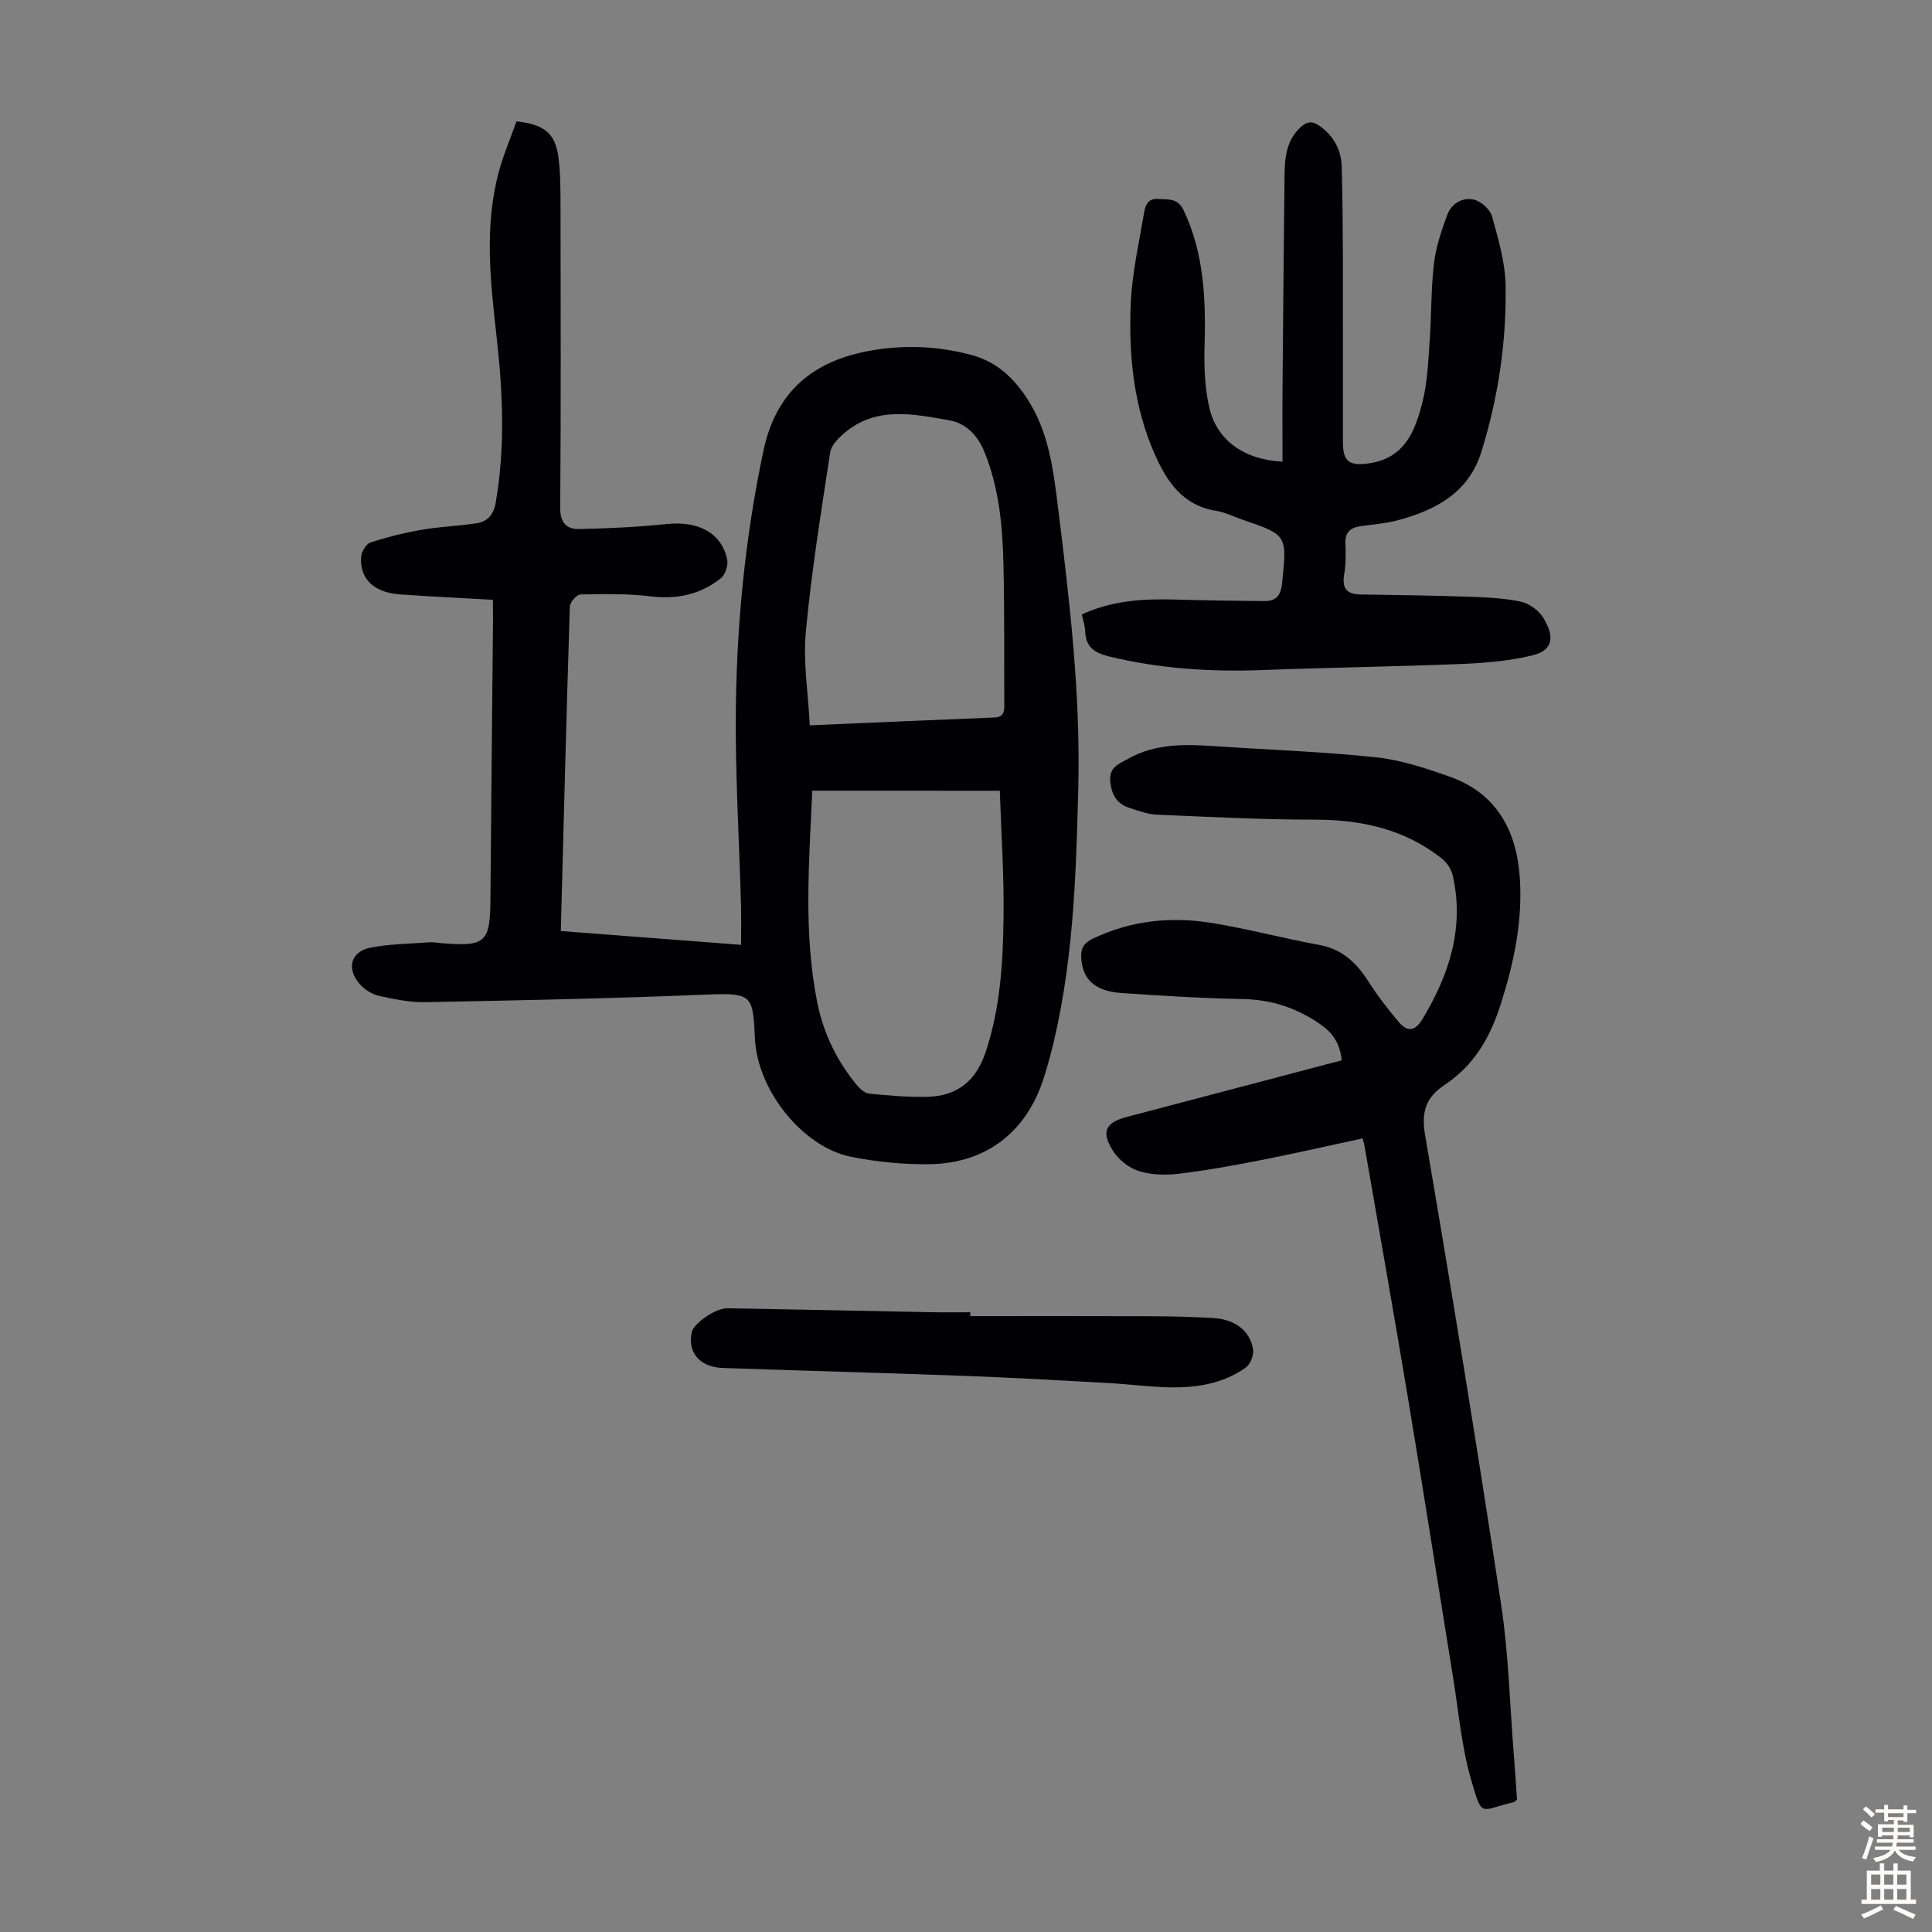
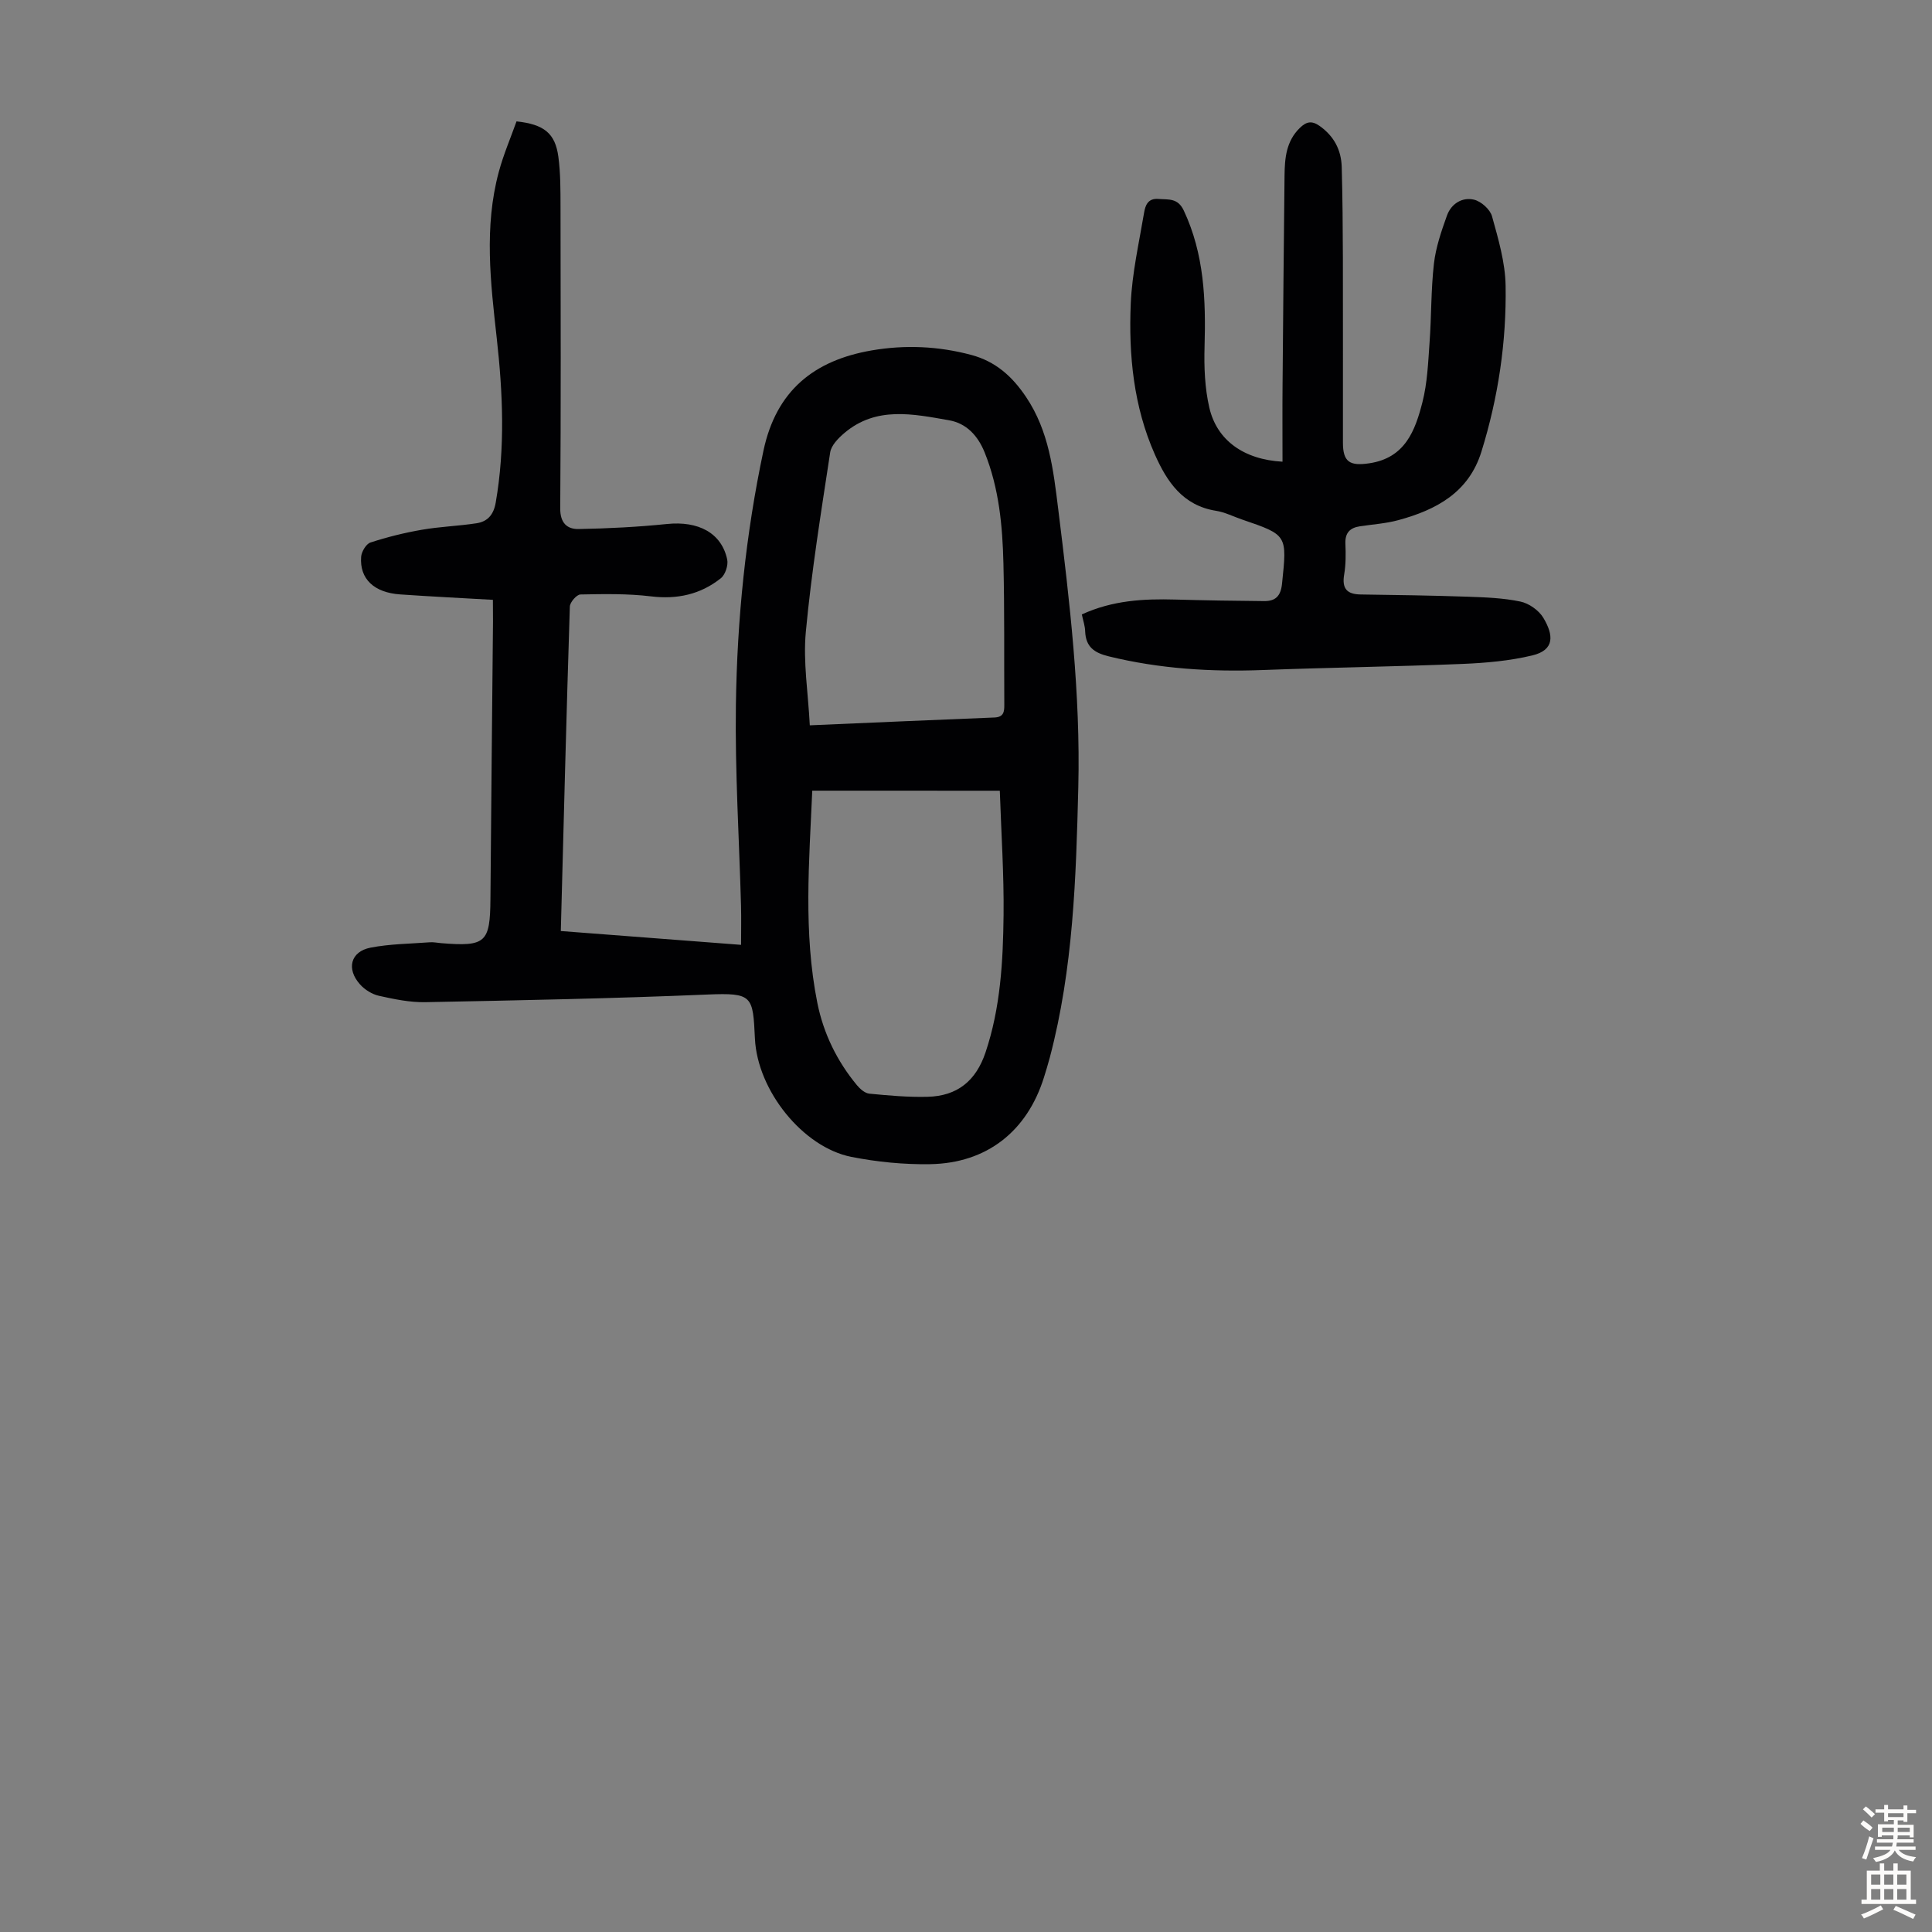
<svg xmlns="http://www.w3.org/2000/svg" enable-background="new 0 0 400 400" viewBox="0 0 400 400">
  <rect x="0" y="0" width="400" height="400" fill="#808080" stroke="none" />
  <g fill="#010103">
    <path d="m102.05 124.19c-6.69-.38-12.93-.69-19.17-1.12-5.44-.37-8.45-3.21-8.11-7.79.08-1.06 1.03-2.67 1.93-2.96 3.47-1.13 7.05-2.02 10.65-2.64 3.73-.65 7.55-.77 11.29-1.34 2.3-.35 3.55-1.75 3.99-4.27 1.98-11.37 1.48-22.74.21-34.11-1.28-11.47-2.64-22.95.42-34.33.97-3.62 2.47-7.1 3.68-10.5 5.7.61 8.01 2.47 8.66 7.31.46 3.42.44 6.91.45 10.37.04 20.81.09 41.63-.06 62.44-.02 3.02 1.41 4.32 3.8 4.28 6.1-.11 12.22-.42 18.29-1.04 6.5-.67 11.31 1.84 12.48 7.35.25 1.18-.4 3.15-1.32 3.88-4.2 3.35-9.03 4.41-14.47 3.75-4.82-.58-9.73-.49-14.6-.39-.78.02-2.16 1.6-2.19 2.5-.71 22.25-1.27 44.5-1.87 67.18 12.39.95 24.71 1.89 37.32 2.86 0-2.84.06-5.49-.01-8.14-.38-13.86-1.26-27.73-1.06-41.58.25-17.68 2.02-35.24 5.71-52.61 2.65-12.45 10.5-18.69 22.4-20.74 6.91-1.19 13.78-.89 20.61.93 5.05 1.35 8.5 4.45 11.36 8.72 4.76 7.09 5.65 15.13 6.66 23.26 2.37 19.1 4.62 38.2 4.15 57.51-.46 18.8-1.05 37.58-5.88 55.91-.37 1.4-.8 2.79-1.23 4.18-3.49 11.16-11.83 17.78-23.59 17.97-5.43.09-10.96-.46-16.29-1.51-10-1.98-19.44-13.7-19.96-24.48-.43-8.85-.4-9.53-9.89-9.13-19.44.82-38.9 1.2-58.35 1.58-3.2.06-6.45-.62-9.6-1.32-1.43-.32-2.94-1.26-3.92-2.36-2.89-3.22-1.95-6.81 2.18-7.61 4.02-.78 8.18-.8 12.28-1.11.77-.06 1.56.12 2.34.18 9.24.75 10.13-.1 10.2-9.18.15-19.13.35-38.26.53-57.4-.01-1.3-.02-2.63-.02-4.5zm65.61 25.98c13.47-.58 25.85-1.13 38.23-1.62 1.96-.08 2.05-1.24 2.04-2.69-.06-9.73.06-19.46-.18-29.18-.19-7.83-.91-15.61-3.89-23.01-1.41-3.49-3.79-6.04-7.38-6.66-7.43-1.3-15.07-2.95-21.66 2.64-1.25 1.06-2.72 2.55-2.94 4.02-1.88 12.35-3.88 24.7-5.04 37.13-.59 6.24.48 12.63.82 19.37zm.51 13.53c-.63 14.6-1.88 29.31 1.05 43.93 1.27 6.32 4.06 12.05 8.2 17.05.65.78 1.65 1.66 2.57 1.75 4 .39 8.03.75 12.03.65 6.2-.14 10.05-3.33 12.02-9.18 3.11-9.25 3.63-18.86 3.74-28.46.09-8.43-.48-16.87-.78-25.73-13.28-.01-25.86-.01-38.83-.01z" />
-     <path d="m282.12 235.69c-7.05 1.52-13.98 3.11-20.96 4.48-5.7 1.12-11.43 2.16-17.2 2.85-2.71.32-5.69.23-8.26-.59-2.03-.65-4.13-2.37-5.28-4.19-2.5-3.96-1.52-5.84 2.9-7 14.79-3.89 29.58-7.79 44.47-11.71-.33-3.26-1.68-5.53-4.25-7.34-4.91-3.46-10.2-5.24-16.26-5.35-8.38-.16-16.75-.67-25.12-1.25-5.57-.39-8.07-2.88-8.31-7.35-.1-1.97.62-3.03 2.37-3.88 7.96-3.83 16.34-4.65 24.89-3.24 7.38 1.22 14.63 3.17 21.99 4.51 4.7.86 7.67 3.6 10.12 7.43 1.92 2.99 4.09 5.85 6.4 8.56 1.69 1.98 3.3 2.02 4.89-.63 5.54-9.22 8.71-18.88 6.27-29.71-.29-1.27-1.17-2.66-2.19-3.47-7.7-6.12-16.63-8.11-26.35-8.11-10.94 0-21.89-.57-32.82-1.04-1.85-.08-3.7-.8-5.51-1.37-2.65-.84-3.8-2.72-4.04-5.53-.24-2.94 1.65-3.51 3.69-4.66 5.82-3.27 12-3.01 18.28-2.59 11.04.74 22.12 1.12 33.11 2.29 5.14.55 10.24 2.25 15.17 3.99 9.74 3.44 13.87 11.18 14.54 20.93.61 9.03-1.23 17.69-4 26.34-2.21 6.91-5.54 12.54-11.55 16.54-3.81 2.53-4.9 5.49-4.07 10.35 5.54 32.39 10.82 64.84 15.76 97.33 1.54 10.15 1.78 20.49 2.6 30.75.26 3.22.46 6.45.68 9.55-.35.27-.5.49-.7.53-7.06 1.71-6.45 3.36-8.75-4.46-2.03-6.91-2.63-14.24-3.79-21.4-3.08-18.98-6.03-37.98-9.19-56.94-2.93-17.64-6.06-35.25-9.11-52.88-.05-.44-.19-.85-.42-1.74z" />
    <path d="m223.98 127.21c6.39-2.93 12.81-3.26 19.34-3.08 6.13.17 12.27.27 18.4.32 2.32.02 3.44-.99 3.71-3.59 1.05-10.1 1.15-10.08-8.25-13.29-1.8-.61-3.55-1.52-5.4-1.81-6.88-1.09-10.17-6-12.69-11.69-4.4-9.94-5.43-20.54-4.98-31.21.27-6.3 1.71-12.56 2.76-18.82.25-1.49.77-3.04 2.99-2.85 2.08.17 3.98-.25 5.23 2.4 4.24 9.03 4.58 18.52 4.3 28.22-.12 4.2.05 8.54.99 12.6 1.56 6.74 7.12 10.74 15.15 11.18 0-5.32-.04-10.62.01-15.92.12-14.43.25-28.86.41-43.29.04-3.62.33-7.15 3.18-9.91 1.32-1.28 2.43-1.55 4.06-.41 2.99 2.11 4.5 4.97 4.6 8.52.17 6.26.22 12.52.24 18.78.03 12.76 0 25.52.01 38.28 0 4.05 1.45 4.87 5.45 4.28 7.43-1.1 9.51-6.77 11.01-12.65 1.01-3.96 1.18-8.17 1.47-12.28.4-5.47.29-10.98.91-16.41.39-3.38 1.54-6.72 2.7-9.96.88-2.44 3.15-3.86 5.6-3.28 1.48.35 3.34 2.02 3.73 3.45 1.3 4.69 2.73 9.54 2.81 14.35.19 11.67-1.53 23.18-5.01 34.38-2.63 8.47-9.38 12.05-17.2 14.17-2.57.7-5.28.87-7.94 1.27-2.08.31-3.11 1.36-3.02 3.6.09 2.12.1 4.29-.25 6.36-.5 2.92.54 4.12 3.43 4.16 7.37.1 14.75.21 22.12.46 3.66.13 7.38.26 10.94 1.01 1.77.37 3.81 1.81 4.74 3.36 2.14 3.57 2.39 6.67-2.29 7.79-4.71 1.13-9.65 1.56-14.51 1.76-13.74.56-27.49.74-41.22 1.26-10.79.41-21.42-.25-31.96-2.83-3.03-.74-4.74-1.97-4.88-5.16-.02-1.1-.4-2.17-.69-3.52z" />
-     <path d="m200.89 272.49c12.41 0 24.81-.03 37.22.02 4.36.02 8.72.12 13.07.37 4.51.26 7.62 2.62 8.25 6.48.19 1.17-.53 3.08-1.48 3.76-4.73 3.38-10.27 4.24-15.94 4.11-4.23-.1-8.45-.67-12.69-.9-10.03-.55-20.07-1.12-30.11-1.49-16.53-.61-33.06-1.05-49.59-1.62-4.78-.16-7.34-3.26-6.38-7.46.41-1.79 4.91-4.94 7.36-4.9 14.08.24 28.16.55 42.24.82 2.68.05 5.36.01 8.04.01.01.26.01.53.01.8z" />
  </g>
  <path d="m385.2 377.6.6-.7c.6.4 1.3.9 1.9 1.5l-.6.7c-.8-.5-1.4-1-1.9-1.5zm.3 7.1c.6-1.4 1.1-2.9 1.5-4.5.3.1.6.3.9.4-.5 1.4-1 2.9-1.5 4.4zm.2-10.1.6-.6c.7.5 1.3 1.1 1.9 1.6l-.7.7c-.6-.6-1.2-1.2-1.8-1.7zm8.4-.8h.8v.9h1.8v.7h-1.8v1.8h-.8v-.3h-1.2v.9h3.3v2.6h-.8v-.4h-2.5c0 .3 0 .6-.1.8h3.4v.7h-3.5c0 .3-.1.6-.1.8h4v.7h-3.5c.7.9 1.9 1.3 3.6 1.5-.2.2-.4.5-.6.9-1.9-.3-3.2-1.1-3.8-2.3-.5 1.1-1.8 2-3.9 2.4-.2-.3-.4-.5-.6-.8 1.9-.4 3.1-.9 3.6-1.7h-3.2v-.7h3.5c.1-.2.1-.5.2-.8h-3.3v-.7h3.4c0-.2 0-.5 0-.8h-2.4v.3h-.8v-2.6h3.3v-.9h-1.2v.3h-.8v-1.8h-1.8v-.7h1.8v-.9h.8v.9h3.2zm-4.4 5.5h2.4c0-.3 0-.6 0-.9h-2.4zm1.2-3.1h3.2v-.8h-3.2zm4.4 2.2h-2.4v.9h2.5v-.9z" fill="#fcfbfa" />
  <path d="m389.2 385.8h.9v1.5h1.9v-1.5h.9v1.5h2.7v6h1.1v.9h-11.3v-.9h1.1v-6h2.7zm.2 8.7.5.8c-1.2.6-2.5 1.3-4 1.9-.2-.3-.3-.6-.6-.8 1.6-.6 3-1.3 4.1-1.9zm-2-4.3h1.9v-2.1h-1.9zm0 3.1h1.9v-2.2h-1.9zm2.7-3.1h1.9v-2.1h-1.9zm0 3.1h1.9v-2.2h-1.9zm2.4 1.3c1.4.6 2.7 1.2 4.1 1.8l-.5.9c-1.5-.7-2.8-1.4-4.1-1.9zm2.2-6.5h-1.9v2.1h1.9zm-1.9 5.2h1.9v-2.2h-1.9z" fill="#fcfbfa" />
</svg>